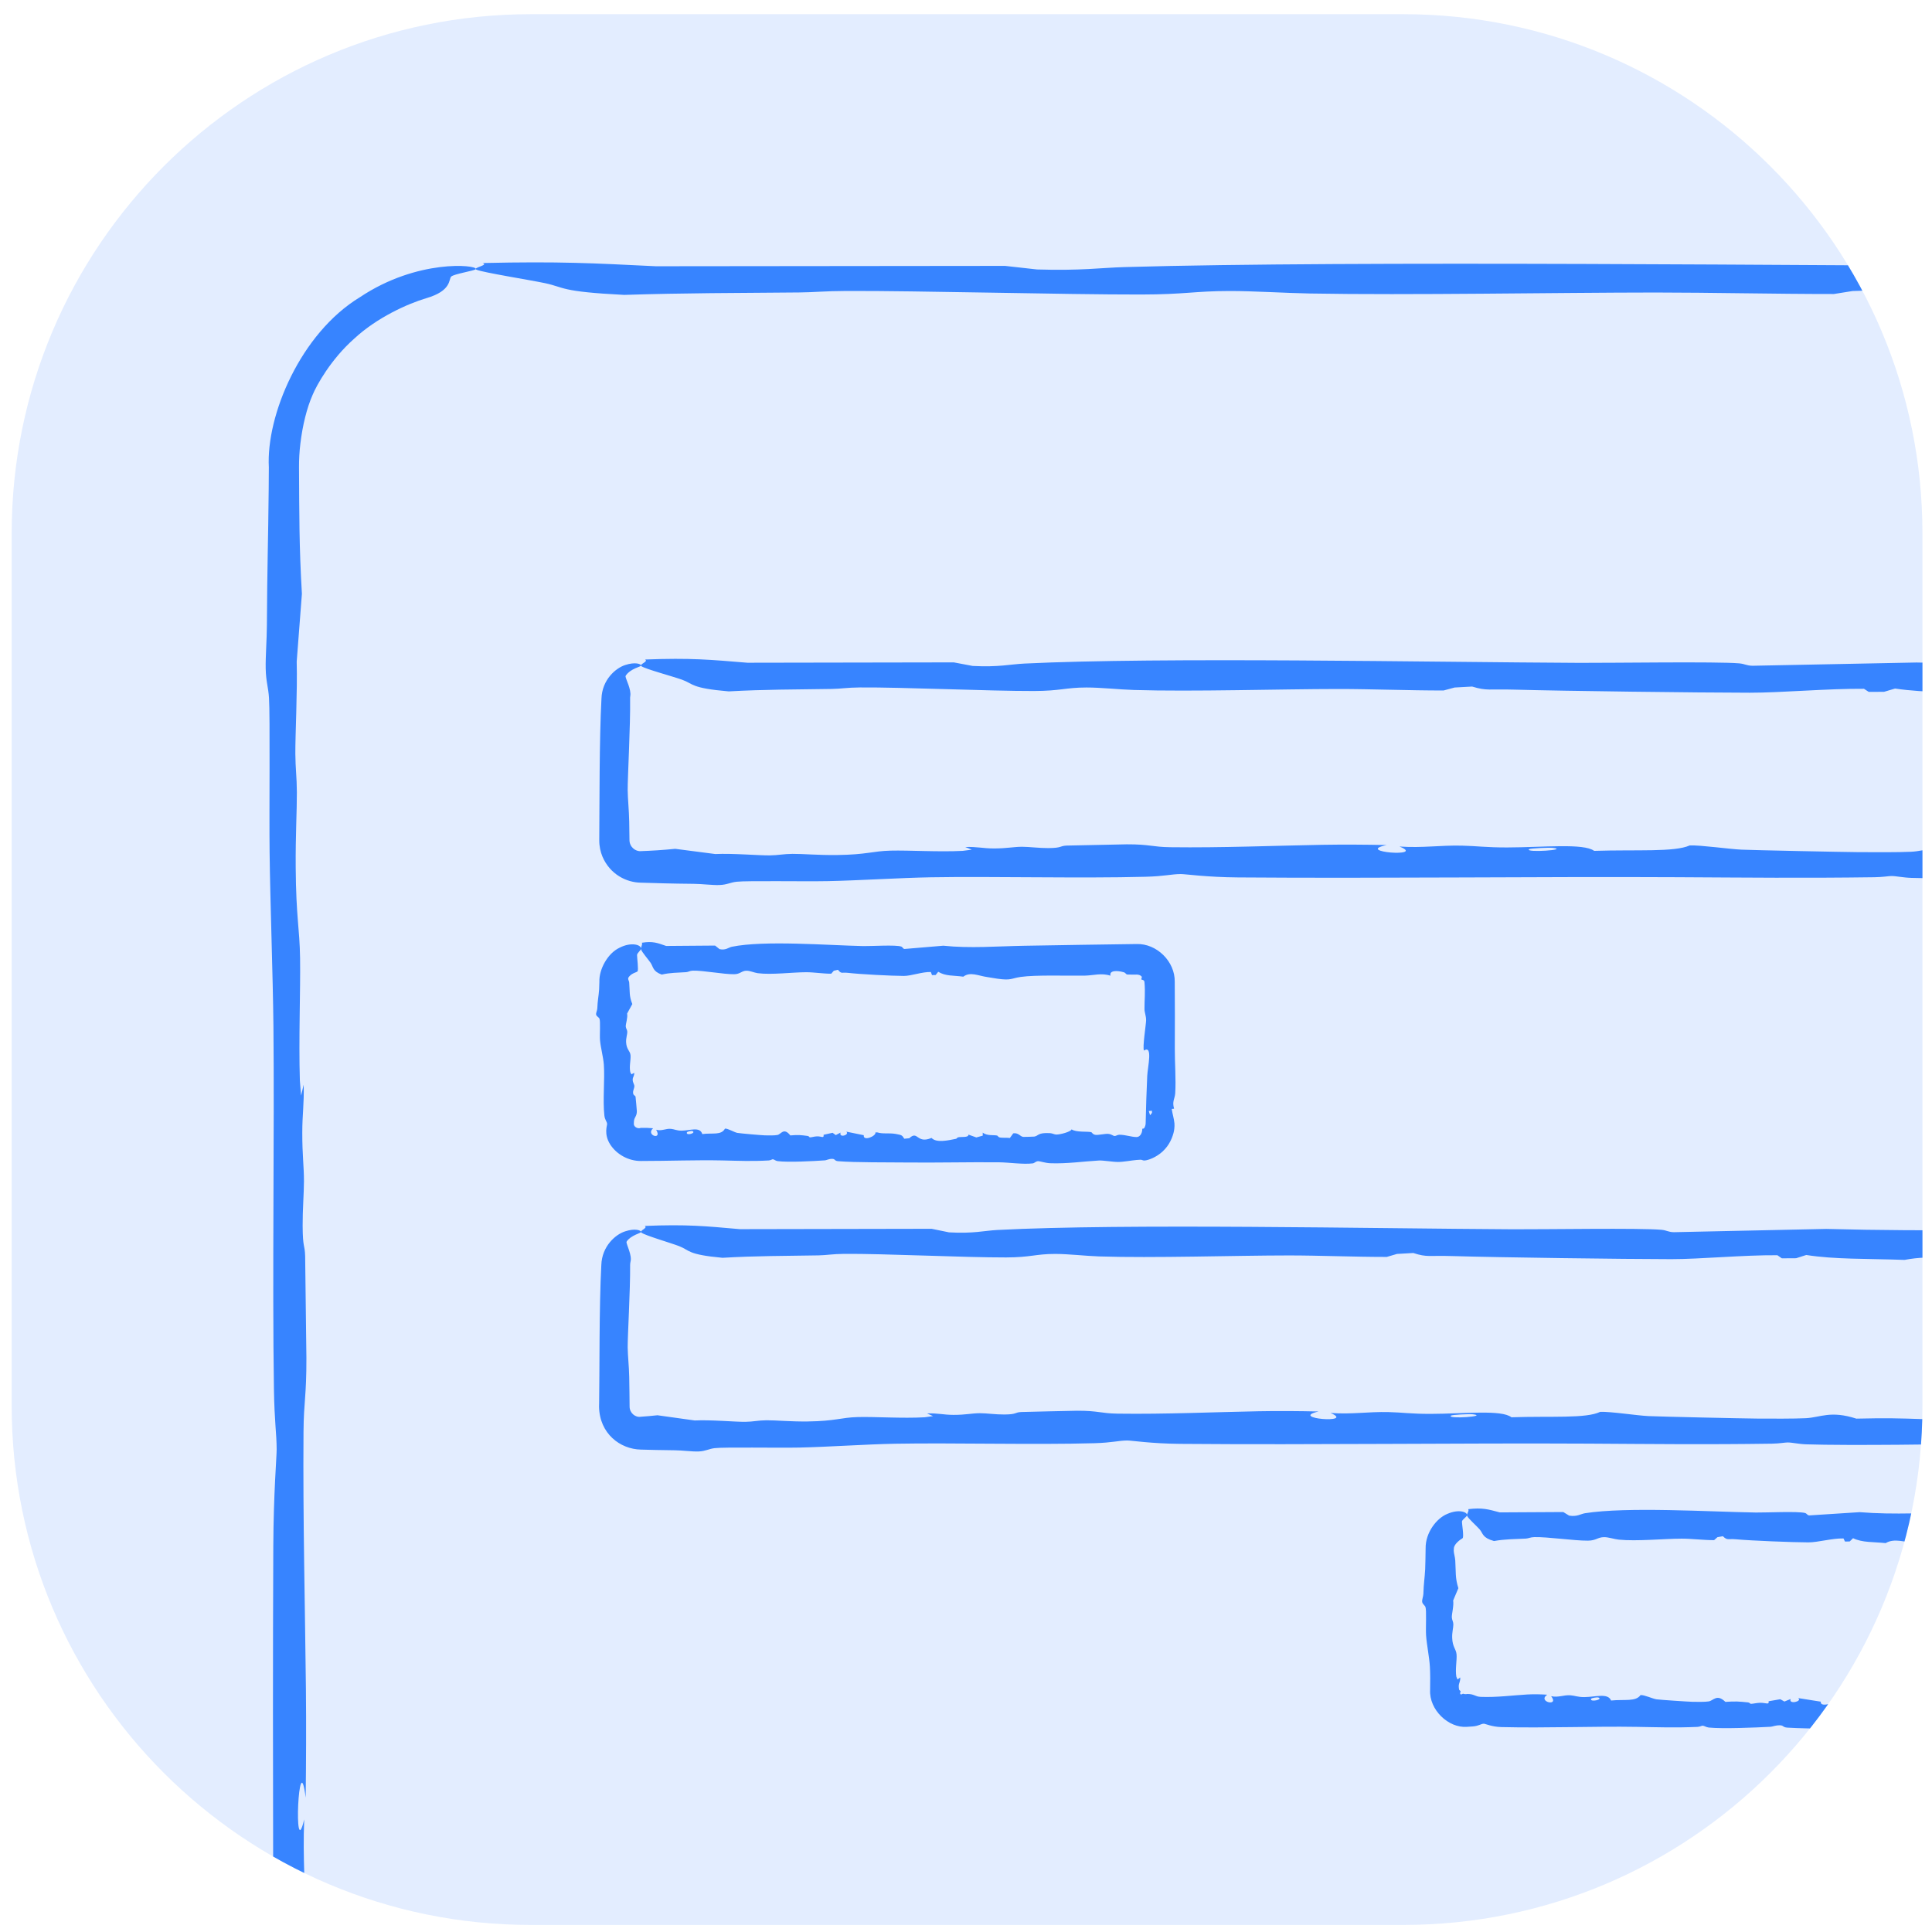
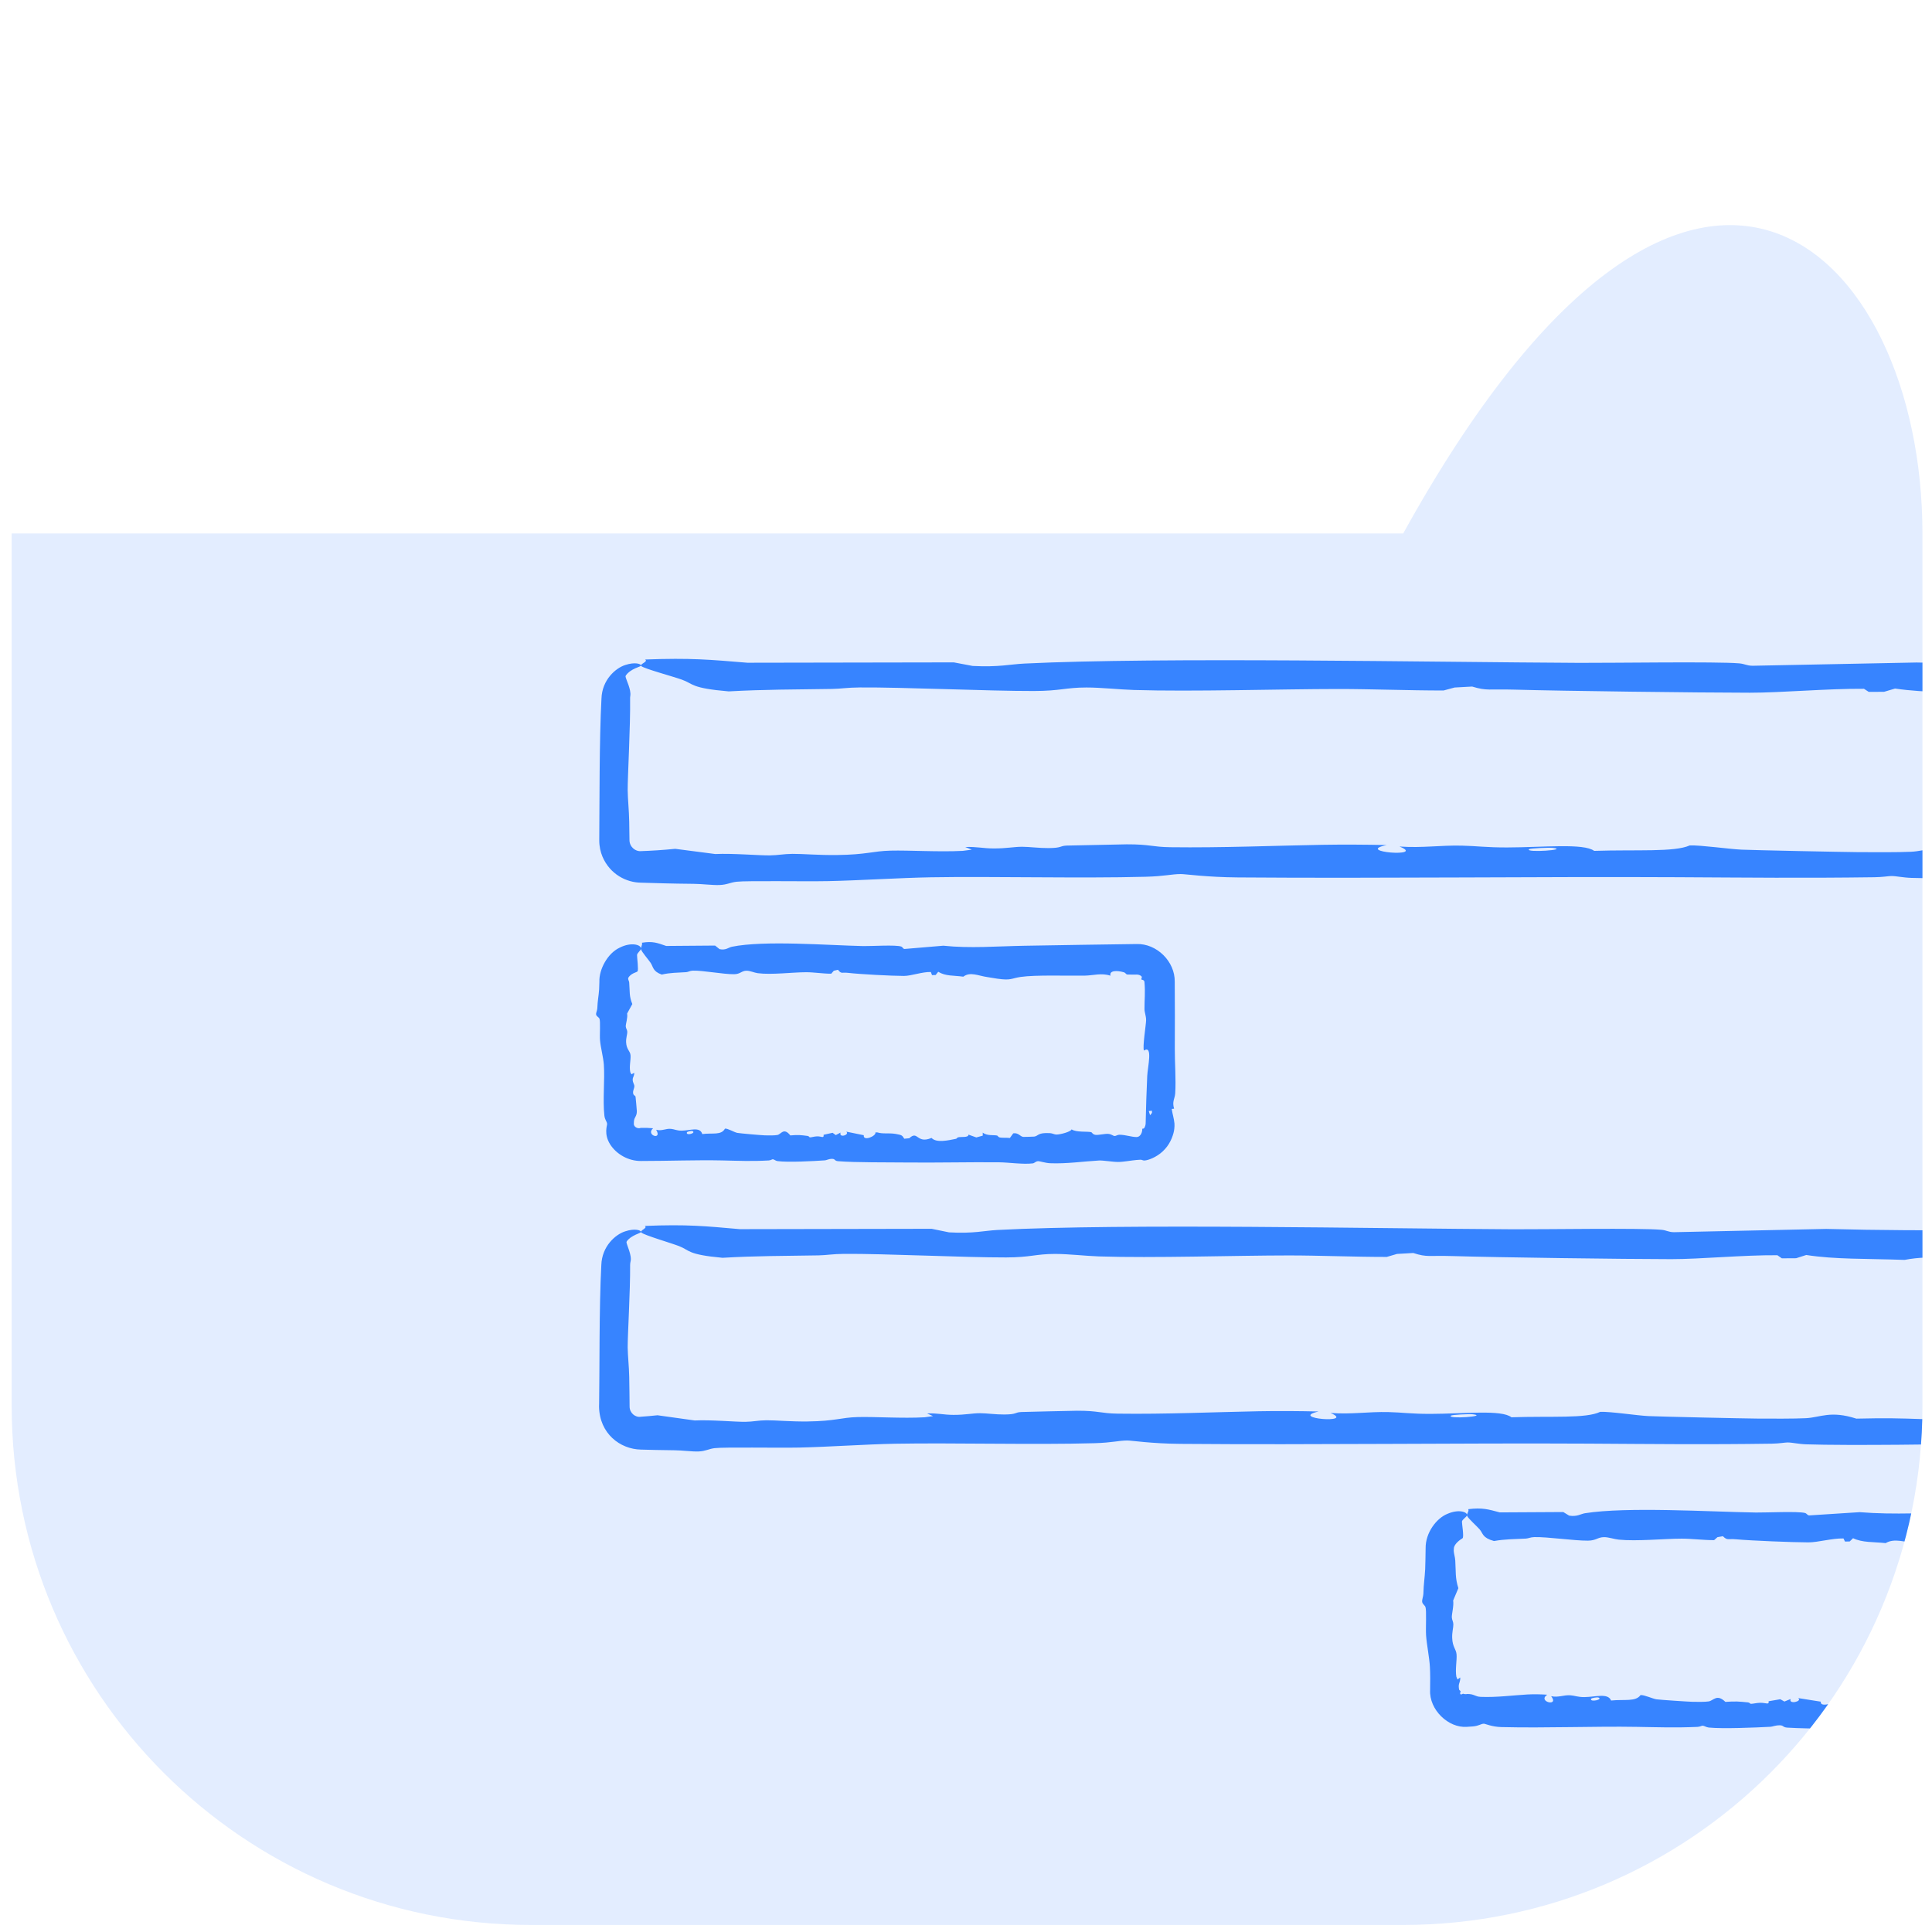
<svg xmlns="http://www.w3.org/2000/svg" width="91" height="91" viewBox="0 0 91 91" fill="none">
  <g clip-path="url(#clip0_1094_11466)">
-     <path d="M0.55 25.125C0.55 11.617 11.5 0.668 25.007 0.668H66.094C79.601 0.668 90.55 11.617 90.55 25.125V66.211C90.55 79.718 79.601 90.668 66.094 90.668H25.007C11.5 90.668 0.55 79.718 0.55 66.211V25.125Z" fill="#D0E1FF" fill-opacity="0.6" />
+     <path d="M0.55 25.125H66.094C79.601 0.668 90.55 11.617 90.55 25.125V66.211C90.55 79.718 79.601 90.668 66.094 90.668H25.007C11.5 90.668 0.55 79.718 0.55 66.211V25.125Z" fill="#D0E1FF" fill-opacity="0.6" />
    <path d="M33.886 41.686C33.55 41.698 33.074 41.633 32.677 41.63C31.576 41.62 30.933 41.597 30.188 41.575C29.514 41.568 28.735 41.19 28.376 40.346C28.285 40.127 28.224 39.862 28.226 39.576C28.241 37.91 28.225 34.842 28.33 32.906C28.358 32.015 29.002 31.465 29.45 31.323C29.918 31.168 30.194 31.276 30.188 31.341C30.188 31.341 30.188 31.341 30.188 31.341C30.188 31.345 30.187 31.35 30.186 31.354C30.169 31.397 29.968 31.442 29.792 31.544C29.613 31.642 29.473 31.79 29.463 31.857C29.471 31.991 29.744 32.473 29.686 32.79C29.68 32.825 29.678 32.864 29.679 32.906C29.698 34.176 29.559 36.642 29.565 37.22C29.57 37.643 29.627 38.164 29.637 38.706C29.643 39.02 29.647 39.307 29.649 39.576C29.655 39.895 29.932 40.113 30.188 40.089C30.686 40.072 31.195 40.041 31.803 39.981C32.432 40.063 33.061 40.145 33.69 40.226C34.511 40.188 35.755 40.296 36.253 40.29C36.662 40.285 36.902 40.221 37.328 40.218C37.807 40.214 38.541 40.283 39.411 40.273C40.837 40.256 41.09 40.088 41.946 40.066C42.833 40.044 44.213 40.136 45.345 40.077C45.487 40.058 45.629 40.04 45.771 40.021C45.669 39.979 45.567 39.937 45.465 39.895C46.036 39.876 46.281 39.962 46.805 39.963C47.421 39.965 47.736 39.884 48.151 39.884C48.49 39.885 48.951 39.95 49.392 39.946C50.034 39.94 49.894 39.846 50.239 39.828C50.377 39.822 52.927 39.77 53.071 39.769C54.165 39.765 54.26 39.894 55.133 39.905C57.552 39.936 60.036 39.832 62.275 39.792C63.274 39.775 64.317 39.782 65.313 39.803C63.744 40.133 67.217 40.39 65.918 39.873C67.027 39.947 67.813 39.807 68.864 39.831C69.544 39.846 70.014 39.918 70.985 39.916C72.708 39.912 74.592 39.709 75.087 40.077C77.109 40.012 78.861 40.145 79.589 39.821C80.111 39.801 81.447 39.994 82.032 40.02C82.585 40.045 86.828 40.132 87.522 40.137C88.217 40.142 89.432 40.148 90.017 40.119C90.751 40.084 91.264 39.747 92.572 40.141C94.093 40.109 94.635 40.12 96.049 40.166C96.305 40.174 96.334 40.233 96.483 40.233C96.792 40.233 97.316 40.189 97.866 40.184C98.77 40.175 99.287 40.298 99.186 40.111C99.782 40.079 100.378 40.048 100.975 40.016C101.184 40.052 101.393 40.089 101.602 40.125C101.921 40.085 102.24 40.046 102.559 40.006C102.184 40.278 104.428 40.118 103.7 39.962C104.856 40.018 106.012 40.074 107.168 40.131C107.006 40.44 109.706 40.166 109.478 39.998C109.611 39.998 109.743 39.999 109.875 39.999C111.033 40.081 112.097 40.014 113.508 40.069C114.919 40.124 114.787 40.154 115.216 40.296C115.548 40.288 115.88 40.28 116.213 40.272C117.955 39.882 117.647 40.557 120.632 40.258C121.585 40.503 123.935 40.374 125.494 40.3C125.675 40.291 125.678 40.244 125.92 40.229C126.51 40.194 128.017 40.255 127.965 40.102C128.487 40.146 129.008 40.191 129.53 40.235C129.956 40.207 130.382 40.179 130.809 40.151C130.807 40.103 130.804 40.056 130.802 40.008C131.661 40.171 133.01 40.108 133.675 40.147C133.807 40.155 133.836 40.221 134.248 40.239C134.729 40.26 135.625 40.241 136.198 40.261C136.421 40.188 136.644 40.115 136.867 40.042C137.892 40.002 138.252 40.195 138.854 40.21C138.963 40.213 140.94 40.199 141.046 40.195C141.919 40.162 141.672 39.998 144.194 40.033C144.643 40.039 145.007 40.096 145.413 40.099C146.13 40.103 148.291 39.974 148.461 39.855C149.331 40.004 151.659 39.943 152.344 39.986C152.551 39.999 152.598 40.094 153.234 40.114C153.749 40.131 155.077 40.055 155.731 40.068C156.425 40.081 156.673 40.161 156.984 40.167C157.278 40.172 157.549 40.108 157.949 40.108C159.199 40.11 160.331 40.214 161.319 40.216C161.334 40.216 161.349 40.216 161.364 40.216C161.73 40.223 161.985 39.855 161.922 39.576C161.86 38.845 161.779 38.153 161.732 37.481C161.744 37.185 161.785 36.893 161.785 36.582C161.787 35.394 161.792 34.159 161.799 32.906C161.809 32.677 161.602 32.459 161.364 32.461C159.118 32.446 156.855 32.425 154.737 32.403C152.945 32.384 148.489 32.125 149.679 32.557C149.056 32.633 144.528 32.459 143.667 32.456C142.806 32.454 142.123 32.531 141.447 32.532C139.404 32.536 137.966 32.48 135.48 32.547C134.838 32.565 134.15 32.657 133.77 32.656C133.312 32.654 132.819 32.565 132.226 32.56C130.812 32.547 128.176 32.576 126.819 32.561C126.571 32.558 126.484 32.48 126.13 32.456C124.75 32.36 123.204 32.368 123.477 32.617C121.709 32.476 120.073 32.605 118.434 32.613C114.969 32.629 108.656 32.571 105.638 32.676C103.734 32.742 103.783 32.853 100.98 32.757C100.358 32.736 99.739 32.707 98.984 32.681C97.216 32.621 95.593 32.415 94.245 32.663C92.281 32.599 90.716 32.645 89.259 32.432C89.087 32.483 88.915 32.534 88.743 32.585C88.503 32.586 88.262 32.588 88.021 32.589C87.946 32.54 87.871 32.492 87.796 32.443C86.07 32.43 83.882 32.63 82.421 32.628C79.973 32.626 73.666 32.548 71.345 32.483C70.112 32.448 70.046 32.552 69.34 32.338C69.064 32.353 68.789 32.368 68.513 32.383C68.34 32.43 68.168 32.477 67.995 32.523C66.414 32.525 64.538 32.452 63.032 32.453C60.287 32.455 56.164 32.584 53.408 32.499C52.717 32.478 51.852 32.381 51.175 32.382C50.19 32.383 49.951 32.544 48.701 32.547C46.546 32.552 42.533 32.365 40.497 32.38C39.892 32.384 39.61 32.444 39.192 32.45C37.441 32.477 36.003 32.472 34.323 32.565C32.52 32.411 32.676 32.212 32.117 32.012C31.694 31.861 30.395 31.511 30.211 31.379C30.081 31.286 30.565 31.166 30.383 31.064C32.544 30.982 33.451 31.072 35.206 31.216C38.445 31.21 41.685 31.204 44.925 31.199C45.219 31.255 45.514 31.31 45.809 31.366C45.809 31.366 45.809 31.366 45.809 31.367C47.053 31.431 47.58 31.287 48.251 31.255C54.675 30.942 67.318 31.187 74.39 31.222C75.914 31.229 80.871 31.154 81.916 31.245C82.187 31.268 82.263 31.355 82.551 31.358C85.124 31.307 87.697 31.256 90.27 31.205C95.562 31.338 101.032 31.228 106.364 31.207C120.79 31.151 135.072 31.084 149.261 31.104C152.004 31.108 155.484 31.044 158.168 31.085C159.289 31.103 159.756 31.241 161.228 31.138C161.243 31.175 161.259 31.212 161.274 31.25C161.304 31.249 161.334 31.247 161.364 31.246C162.35 31.226 163.089 32.021 163.11 32.906C163.135 33.415 163.155 33.949 163.159 34.615C163.165 35.666 163.17 38.217 163.162 39.576C163.162 39.913 163.064 40.2 162.956 40.403C162.732 40.794 162.583 40.854 162.479 40.928C162.364 40.989 162.27 41.075 161.892 41.21C161.74 41.259 161.561 41.295 161.364 41.297C160.393 41.315 158.787 41.39 157.704 41.39C156.595 41.39 154.726 41.31 153.873 41.322C150.802 41.363 147.458 41.482 144.185 41.45C143.282 41.441 142.119 41.351 141.836 41.353C141.283 41.358 141.118 41.446 140.747 41.458C138.86 41.514 135.919 41.41 134.07 41.406C128.044 41.393 121.66 41.431 115.659 41.415C111.869 41.405 105.569 41.42 102.069 41.354C101.314 41.34 101.516 41.244 100.882 41.244C100.179 41.244 99.799 41.309 99.47 41.314C97.197 41.351 92.18 41.416 90.034 41.35C89.625 41.337 89.329 41.262 89.084 41.262C88.96 41.262 88.68 41.314 88.291 41.319C84.858 41.365 82.354 41.335 78.99 41.318C72.546 41.284 65.08 41.38 58.311 41.328C56.836 41.317 55.824 41.168 55.617 41.169C55.162 41.172 54.87 41.273 53.949 41.297C50.884 41.379 46.757 41.272 43.842 41.322C42.401 41.347 40.422 41.474 39.005 41.502C37.873 41.525 35.2 41.475 34.698 41.531C34.393 41.564 34.252 41.673 33.886 41.686ZM72.019 40C71.818 40.173 73.937 40.029 73.142 39.936C72.963 39.915 72.072 39.955 72.019 40ZM161.54 32.203C161.54 32.254 161.538 32.305 161.533 32.355C161.676 32.376 161.82 32.459 161.917 32.588C161.898 32.495 161.856 32.401 161.79 32.317C161.714 32.263 161.629 32.224 161.54 32.203Z" fill="#3784FF" />
    <path d="M28.078 47.786C28.066 47.706 28.131 47.593 28.134 47.499C28.149 47.104 28.194 46.958 28.22 46.601C28.226 46.509 28.229 46.386 28.232 46.246C28.21 45.652 28.626 44.898 29.182 44.639C29.735 44.355 30.206 44.502 30.188 44.681C30.188 44.681 30.188 44.681 30.188 44.681C30.188 44.685 30.188 44.69 30.188 44.694C30.176 44.778 30.011 44.882 30.006 44.984C30.002 45.083 30.086 45.7 30.026 45.756C29.975 45.796 29.87 45.817 29.772 45.879C29.673 45.938 29.596 46.033 29.589 46.074C29.579 46.124 29.615 46.189 29.632 46.246C29.634 46.26 29.636 46.274 29.637 46.289C29.67 46.702 29.628 46.919 29.783 47.292C29.701 47.441 29.62 47.59 29.538 47.739C29.576 47.934 29.468 48.229 29.474 48.347C29.479 48.444 29.544 48.501 29.547 48.602C29.55 48.715 29.481 48.889 29.491 49.095C29.508 49.433 29.677 49.493 29.698 49.696C29.72 49.907 29.628 50.234 29.688 50.502C29.706 50.536 29.725 50.569 29.743 50.603C29.785 50.579 29.827 50.555 29.869 50.531C29.888 50.666 29.803 50.724 29.801 50.848C29.799 50.994 29.881 51.069 29.88 51.167C29.88 51.248 29.814 51.357 29.819 51.462C29.824 51.614 29.918 51.581 29.936 51.662C29.943 51.695 29.995 52.3 29.996 52.334C29.999 52.593 29.87 52.616 29.859 52.822C29.858 52.854 29.856 52.885 29.855 52.916C29.837 53.101 30.073 53.172 30.159 53.13C30.169 53.128 30.178 53.126 30.188 53.124C30.379 53.118 30.574 53.126 30.762 53.143C30.39 53.473 31.214 53.73 30.906 53.213C31.169 53.287 31.355 53.147 31.604 53.171C31.765 53.186 31.877 53.258 32.107 53.256C32.515 53.252 32.962 53.049 33.079 53.416C33.559 53.352 33.974 53.485 34.147 53.16C34.27 53.141 34.587 53.334 34.726 53.36C34.857 53.385 35.863 53.472 36.027 53.477C36.192 53.482 36.48 53.487 36.619 53.459C36.793 53.424 36.914 53.087 37.225 53.48C37.585 53.449 37.714 53.46 38.049 53.506C38.109 53.514 38.116 53.572 38.152 53.572C38.225 53.572 38.349 53.529 38.48 53.524C38.694 53.515 38.816 53.638 38.792 53.45C38.934 53.419 39.075 53.388 39.217 53.356C39.266 53.392 39.316 53.428 39.365 53.465C39.441 53.425 39.517 53.386 39.592 53.346C39.503 53.618 40.035 53.458 39.862 53.302C40.137 53.358 40.411 53.414 40.685 53.47C40.646 53.779 41.286 53.506 41.233 53.338C41.264 53.338 41.295 53.339 41.327 53.339C41.601 53.421 41.853 53.354 42.188 53.409C42.522 53.464 42.491 53.494 42.593 53.636C42.672 53.628 42.75 53.62 42.829 53.612C43.242 53.222 43.169 53.897 43.877 53.598C44.103 53.843 44.66 53.714 45.029 53.64C45.072 53.631 45.073 53.584 45.13 53.569C45.27 53.534 45.627 53.595 45.615 53.442C45.739 53.486 45.862 53.53 45.986 53.575C46.087 53.547 46.188 53.519 46.289 53.491C46.289 53.443 46.288 53.395 46.288 53.347C46.491 53.511 46.811 53.448 46.969 53.487C47 53.495 47.007 53.561 47.105 53.579C47.219 53.6 47.431 53.581 47.567 53.601C47.62 53.528 47.673 53.455 47.725 53.382C47.969 53.342 48.054 53.535 48.197 53.55C48.222 53.553 48.691 53.539 48.716 53.535C48.923 53.502 48.865 53.338 49.463 53.373C49.569 53.379 49.655 53.436 49.752 53.439C49.922 53.443 50.434 53.314 50.474 53.194C50.68 53.344 51.232 53.283 51.395 53.326C51.444 53.339 51.455 53.434 51.606 53.454C51.728 53.471 52.043 53.395 52.198 53.407C52.362 53.421 52.421 53.501 52.495 53.507C52.564 53.512 52.629 53.448 52.724 53.448C53.02 53.45 53.288 53.554 53.523 53.556C53.526 53.556 53.53 53.556 53.533 53.556C53.746 53.552 53.812 53.285 53.802 53.167C53.826 53.158 53.875 53.163 53.891 53.139C53.932 53.074 53.958 53 53.962 52.916C53.976 52.175 54.005 51.394 54.036 50.682C54.055 50.257 54.314 49.201 53.882 49.483C53.806 49.335 53.98 48.262 53.983 48.057C53.986 47.853 53.908 47.691 53.907 47.531C53.904 47.083 53.951 46.758 53.905 46.246C53.901 46.231 53.896 46.217 53.89 46.203C53.866 46.152 53.763 46.146 53.756 46.131C53.748 46.111 53.803 46.032 53.772 45.995C53.728 45.939 53.627 45.898 53.533 45.904C53.367 45.906 53.212 45.906 53.097 45.901C53.038 45.898 53.017 45.82 52.933 45.795C52.606 45.7 52.24 45.708 52.305 45.957C51.885 45.816 51.497 45.945 51.109 45.953C50.287 45.969 48.791 45.911 48.075 46.015C47.624 46.081 47.636 46.193 46.971 46.097C46.824 46.075 46.677 46.047 46.498 46.021C46.079 45.961 45.694 45.755 45.374 46.003C44.909 45.939 44.538 45.985 44.192 45.772C44.152 45.823 44.111 45.874 44.07 45.925C44.013 45.926 43.956 45.928 43.899 45.929C43.881 45.88 43.863 45.831 43.845 45.783C43.436 45.77 42.917 45.97 42.571 45.968C41.991 45.966 40.496 45.888 39.945 45.823C39.653 45.788 39.637 45.892 39.47 45.678C39.405 45.693 39.339 45.708 39.274 45.723C39.233 45.769 39.192 45.816 39.151 45.863C38.776 45.865 38.332 45.792 37.975 45.793C37.324 45.794 36.346 45.923 35.693 45.839C35.529 45.817 35.324 45.721 35.164 45.722C34.93 45.723 34.873 45.884 34.577 45.887C34.066 45.892 33.115 45.705 32.632 45.719C32.489 45.724 32.422 45.783 32.323 45.79C31.908 45.817 31.567 45.812 31.169 45.904C30.741 45.751 30.778 45.552 30.646 45.352C30.545 45.201 30.237 44.851 30.194 44.718C30.163 44.625 30.277 44.506 30.235 44.404C30.747 44.322 30.962 44.412 31.378 44.556C32.146 44.55 32.914 44.544 33.682 44.538C33.752 44.594 33.822 44.65 33.892 44.706C33.892 44.706 33.892 44.706 33.892 44.706C34.186 44.771 34.311 44.627 34.471 44.594C35.993 44.282 38.991 44.526 40.667 44.562C41.029 44.569 42.204 44.494 42.452 44.585C42.516 44.608 42.534 44.694 42.602 44.698C43.212 44.647 43.822 44.596 44.432 44.544C45.687 44.678 46.983 44.568 48.248 44.547C50.018 44.518 51.779 44.486 53.533 44.465C54.484 44.435 55.35 45.288 55.332 46.246C55.339 47.294 55.342 48.34 55.335 49.384C55.331 50.034 55.396 50.859 55.354 51.495C55.337 51.761 55.198 51.872 55.301 52.221C55.264 52.224 55.227 52.228 55.19 52.231C55.227 52.486 55.293 52.664 55.318 52.916C55.323 52.994 55.322 53.077 55.311 53.166C55.289 53.396 55.155 53.821 54.867 54.128C54.589 54.444 54.192 54.61 53.992 54.65C53.783 54.69 53.848 54.608 53.66 54.628C53.622 54.631 53.58 54.634 53.533 54.637C53.303 54.655 52.922 54.73 52.666 54.73C52.403 54.73 51.959 54.65 51.757 54.662C51.029 54.703 50.236 54.822 49.461 54.79C49.246 54.781 48.971 54.691 48.904 54.693C48.772 54.698 48.733 54.786 48.645 54.797C48.198 54.854 47.501 54.75 47.062 54.746C45.634 54.732 44.12 54.771 42.698 54.755C41.799 54.745 40.306 54.76 39.476 54.694C39.297 54.68 39.345 54.584 39.194 54.584C39.028 54.584 38.938 54.648 38.86 54.654C38.321 54.691 37.132 54.756 36.623 54.69C36.526 54.677 36.456 54.602 36.398 54.602C36.368 54.602 36.302 54.653 36.21 54.659C35.396 54.705 34.802 54.675 34.005 54.658C32.815 54.632 31.479 54.684 30.188 54.684C29.603 54.689 29.035 54.369 28.736 53.897C28.432 53.411 28.603 53.002 28.595 52.947C28.595 52.936 28.594 52.926 28.593 52.916C28.579 52.819 28.49 52.746 28.467 52.542C28.386 51.815 28.492 50.837 28.442 50.146C28.418 49.804 28.29 49.335 28.262 48.999C28.24 48.731 28.29 48.097 28.234 47.978C28.2 47.906 28.092 47.872 28.078 47.786ZM32.352 53.34C32.304 53.513 32.807 53.369 32.618 53.276C32.576 53.255 32.364 53.295 32.352 53.34ZM54.258 52.317C54.208 52.322 54.159 52.327 54.109 52.331C54.13 52.397 54.15 52.463 54.171 52.529C54.201 52.492 54.23 52.455 54.26 52.418C54.259 52.384 54.258 52.351 54.258 52.317Z" fill="#3784FF" />
    <path d="M66.986 75.447C66.974 75.343 67.039 75.197 67.043 75.075C67.058 74.562 67.103 74.372 67.128 73.908C67.14 73.685 67.14 73.319 67.149 72.926C67.138 72.198 67.66 71.506 68.186 71.3C68.717 71.073 69.109 71.218 69.097 71.361C69.097 71.361 69.097 71.361 69.097 71.361C69.097 71.365 69.096 71.37 69.096 71.374C69.081 71.456 68.866 71.568 68.86 71.673C68.856 71.774 68.964 72.384 68.889 72.453C68.775 72.517 68.49 72.725 68.48 72.926C68.475 72.977 68.472 73.018 68.473 73.046C68.478 73.176 68.535 73.336 68.545 73.503C68.578 74.04 68.536 74.322 68.691 74.806C68.61 74.999 68.528 75.193 68.446 75.386C68.484 75.639 68.377 76.022 68.383 76.176C68.388 76.302 68.452 76.375 68.455 76.507C68.459 76.654 68.389 76.88 68.4 77.148C68.416 77.587 68.585 77.665 68.606 77.928C68.628 78.201 68.537 78.626 68.596 78.975C68.615 79.018 68.633 79.062 68.651 79.106C68.693 79.074 68.735 79.043 68.777 79.012C68.797 79.187 68.711 79.263 68.709 79.424C68.709 79.491 68.718 79.547 68.731 79.596C68.755 79.627 68.791 79.642 68.796 79.663C68.8 79.689 68.754 79.754 68.783 79.792C68.826 79.845 68.891 79.77 68.92 79.776C68.933 79.793 69.08 79.807 69.097 79.789C69.102 79.789 69.105 79.789 69.107 79.789C69.444 79.785 69.473 79.914 69.742 79.925C70.487 79.956 71.252 79.852 71.941 79.812C72.248 79.795 72.569 79.802 72.876 79.823C72.393 80.153 73.462 80.41 73.062 79.893C73.404 79.967 73.646 79.828 73.969 79.851C74.179 79.866 74.323 79.938 74.622 79.936C75.153 79.932 75.733 79.729 75.885 80.097C76.508 80.032 77.047 80.165 77.271 79.841C77.432 79.821 77.843 80.014 78.023 80.04C78.193 80.065 79.5 80.152 79.713 80.157C79.927 80.162 80.301 80.168 80.481 80.139C80.707 80.104 80.865 79.767 81.268 80.161C81.736 80.129 81.903 80.14 82.338 80.186C82.417 80.194 82.426 80.253 82.472 80.253C82.567 80.253 82.728 80.209 82.898 80.204C83.176 80.196 83.335 80.319 83.304 80.131C83.488 80.099 83.671 80.068 83.855 80.036C83.919 80.073 83.984 80.109 84.048 80.145C84.146 80.106 84.244 80.066 84.343 80.026C84.227 80.298 84.918 80.138 84.694 79.982C85.05 80.038 85.406 80.094 85.761 80.151C85.712 80.46 86.543 80.186 86.473 80.018C86.513 80.019 86.554 80.019 86.595 80.019C86.951 80.101 87.279 80.034 87.713 80.089C88.148 80.144 88.107 80.174 88.239 80.316C88.341 80.308 88.444 80.3 88.546 80.292C89.082 79.902 88.988 80.577 89.906 80.278C90.2 80.523 90.924 80.394 91.403 80.32C91.459 80.311 91.46 80.264 91.534 80.249C91.716 80.214 92.18 80.275 92.164 80.122C92.325 80.166 92.485 80.21 92.646 80.255C92.777 80.227 92.908 80.199 93.04 80.171C93.039 80.123 93.038 80.076 93.038 80.028C93.302 80.191 93.717 80.128 93.922 80.167C93.963 80.175 93.972 80.241 94.098 80.259C94.246 80.28 94.522 80.261 94.699 80.281C94.767 80.208 94.836 80.135 94.905 80.062C95.22 80.022 95.331 80.215 95.516 80.23C95.55 80.233 96.159 80.219 96.191 80.215C96.46 80.182 96.384 80.018 97.16 80.053C97.299 80.06 97.41 80.116 97.535 80.119C97.756 80.123 98.422 79.994 98.474 79.875C98.742 80.024 99.458 79.963 99.669 80.006C99.733 80.019 99.748 80.114 99.943 80.135C100.102 80.151 100.511 80.075 100.712 80.088C100.926 80.102 101.002 80.181 101.098 80.187C101.188 80.192 101.272 80.128 101.395 80.128C101.78 80.13 102.128 80.234 102.432 80.236C102.437 80.236 102.442 80.236 102.446 80.236C102.723 80.231 102.8 79.907 102.768 79.774C102.793 79.755 102.844 79.74 102.854 79.704C102.863 79.67 102.869 79.634 102.869 79.596C102.879 78.486 102.912 77.267 102.949 76.174C102.968 75.622 103.227 74.25 102.795 74.616C102.729 74.45 102.852 73.381 102.887 72.926C102.892 72.897 102.893 72.875 102.892 72.861C102.876 72.749 102.763 72.715 102.718 72.669C102.639 72.59 102.555 72.541 102.446 72.535C102.172 72.531 101.879 72.535 101.512 72.567C101.314 72.585 101.102 72.677 100.985 72.676C100.844 72.674 100.692 72.585 100.51 72.58C100.074 72.567 99.263 72.596 98.845 72.581C98.769 72.578 98.742 72.5 98.633 72.475C98.208 72.38 97.732 72.388 97.816 72.638C97.272 72.496 96.768 72.625 96.264 72.633C95.197 72.649 93.254 72.591 92.324 72.696C91.738 72.762 91.753 72.873 90.891 72.777C90.699 72.755 90.508 72.727 90.276 72.701C89.731 72.641 89.232 72.435 88.817 72.683C88.212 72.619 87.731 72.665 87.282 72.452C87.229 72.503 87.176 72.554 87.123 72.605C87.049 72.606 86.975 72.608 86.901 72.609C86.878 72.56 86.855 72.512 86.831 72.463C86.3 72.45 85.626 72.65 85.177 72.648C84.423 72.646 82.482 72.568 81.767 72.503C81.387 72.468 81.367 72.572 81.15 72.358C81.065 72.373 80.98 72.388 80.895 72.403C80.842 72.45 80.789 72.496 80.736 72.543C80.249 72.545 79.671 72.472 79.208 72.473C78.362 72.475 77.094 72.604 76.245 72.519C76.032 72.498 75.766 72.401 75.558 72.402C75.254 72.403 75.181 72.564 74.796 72.567C74.132 72.572 72.897 72.385 72.27 72.4C72.084 72.404 71.997 72.463 71.868 72.47C71.329 72.497 70.887 72.492 70.37 72.585C69.814 72.431 69.862 72.233 69.69 72.032C69.56 71.881 69.16 71.531 69.103 71.399C69.064 71.306 69.212 71.186 69.156 71.084C69.822 71.002 70.101 71.092 70.641 71.236C71.638 71.23 72.636 71.224 73.633 71.219C73.724 71.275 73.815 71.33 73.905 71.386C73.905 71.386 73.905 71.386 73.905 71.387C74.288 71.451 74.451 71.307 74.657 71.275C76.635 70.962 80.527 71.207 82.704 71.242C83.174 71.249 84.7 71.174 85.022 71.265C85.105 71.288 85.128 71.375 85.217 71.378C86.009 71.327 86.801 71.276 87.593 71.225C89.222 71.359 90.906 71.248 92.548 71.227C95.87 71.186 99.167 71.137 102.446 71.124C103.408 71.099 104.275 71.964 104.252 72.926C104.252 73.447 104.251 73.968 104.248 74.488C104.244 75.332 104.309 76.403 104.267 77.23C104.25 77.575 104.111 77.719 104.215 78.172C104.177 78.176 104.14 78.181 104.103 78.186C104.148 78.581 104.233 78.834 104.241 79.278C104.243 79.359 104.244 79.469 104.245 79.596C104.255 79.961 104.11 80.419 103.843 80.734C103.583 81.057 103.236 81.229 103.038 81.289C102.771 81.362 102.854 81.271 102.611 81.305C102.562 81.31 102.507 81.314 102.446 81.317C102.147 81.335 101.653 81.41 101.32 81.41C100.978 81.41 100.403 81.33 100.14 81.342C99.195 81.383 98.165 81.502 97.158 81.47C96.879 81.461 96.522 81.371 96.434 81.373C96.264 81.379 96.213 81.466 96.099 81.478C95.518 81.534 94.613 81.43 94.043 81.426C92.188 81.413 90.223 81.451 88.376 81.435C87.209 81.425 85.269 81.44 84.192 81.374C83.96 81.36 84.021 81.264 83.826 81.264C83.61 81.264 83.493 81.329 83.392 81.334C82.692 81.371 81.147 81.436 80.487 81.37C80.361 81.357 80.269 81.282 80.194 81.282C80.156 81.282 80.07 81.334 79.95 81.339C78.893 81.385 78.122 81.355 77.087 81.338C75.103 81.304 72.804 81.4 70.72 81.348C70.266 81.337 69.955 81.188 69.891 81.189C69.751 81.192 69.661 81.293 69.377 81.317C69.287 81.325 69.193 81.331 69.097 81.336C68.224 81.404 67.311 80.534 67.36 79.596C67.366 79.208 67.369 78.836 67.35 78.512C67.326 78.068 67.199 77.459 67.17 77.023C67.148 76.674 67.198 75.851 67.142 75.697C67.108 75.603 67 75.559 66.986 75.447ZM74.941 80.02C74.879 80.193 75.531 80.049 75.286 79.956C75.231 79.935 74.957 79.975 74.941 80.02ZM103.171 78.297C103.121 78.303 103.072 78.309 103.022 78.315C103.043 78.401 103.064 78.487 103.084 78.572C103.114 78.524 103.144 78.476 103.173 78.428C103.172 78.384 103.172 78.341 103.171 78.297Z" fill="#3784FF" />
    <path d="M32.905 68.366C32.592 68.378 32.15 68.313 31.781 68.31C31.119 68.303 30.635 68.291 30.188 68.278C29.209 68.258 28.238 67.527 28.216 66.256C28.218 66.197 28.219 66.137 28.22 66.075C28.245 64.708 28.216 61.569 28.323 59.586C28.351 58.697 28.992 58.142 29.444 57.999C29.915 57.842 30.194 57.953 30.188 58.02C30.188 58.02 30.188 58.02 30.188 58.02C30.188 58.025 30.188 58.029 30.186 58.034C30.17 58.076 29.984 58.122 29.82 58.217C29.653 58.307 29.518 58.442 29.508 58.507C29.513 58.637 29.777 59.133 29.699 59.422C29.688 59.47 29.68 59.524 29.68 59.586C29.689 60.795 29.559 62.952 29.565 63.471C29.57 63.864 29.627 64.348 29.637 64.851C29.648 65.387 29.651 65.839 29.655 66.256C29.656 66.548 29.922 66.778 30.188 66.73C30.433 66.713 30.69 66.691 30.969 66.661C31.554 66.743 32.138 66.824 32.723 66.906C33.486 66.868 34.641 66.976 35.105 66.97C35.485 66.965 35.708 66.9 36.104 66.897C36.548 66.894 37.23 66.963 38.038 66.953C39.364 66.936 39.599 66.767 40.394 66.746C41.219 66.724 42.501 66.816 43.553 66.756C43.684 66.738 43.816 66.719 43.948 66.701C43.854 66.659 43.759 66.617 43.665 66.575C44.194 66.556 44.422 66.641 44.909 66.643C45.482 66.645 45.774 66.564 46.16 66.564C46.475 66.564 46.904 66.629 47.313 66.625C47.91 66.62 47.779 66.526 48.101 66.508C48.229 66.501 50.598 66.449 50.732 66.448C51.748 66.445 51.837 66.574 52.648 66.585C54.896 66.616 57.204 66.511 59.284 66.472C60.212 66.454 61.181 66.462 62.108 66.483C60.649 66.813 63.877 67.069 62.67 66.553C63.7 66.626 64.43 66.487 65.407 66.511C66.039 66.526 66.476 66.598 67.378 66.596C68.978 66.592 70.729 66.388 71.19 66.756C73.068 66.692 74.696 66.825 75.373 66.5C75.857 66.48 77.099 66.674 77.642 66.7C78.156 66.725 82.1 66.812 82.745 66.817C83.39 66.822 84.519 66.827 85.062 66.799C85.745 66.763 86.222 66.427 87.437 66.82C88.85 66.788 89.353 66.8 90.667 66.846C90.905 66.854 90.932 66.912 91.071 66.912C91.358 66.912 91.845 66.869 92.356 66.864C93.196 66.855 93.676 66.978 93.582 66.79C94.136 66.759 94.69 66.727 95.245 66.696C95.439 66.732 95.633 66.768 95.828 66.805C96.124 66.765 96.42 66.726 96.716 66.686C96.368 66.958 98.454 66.797 97.777 66.642C98.851 66.698 99.925 66.754 100.999 66.81C100.849 67.119 103.357 66.846 103.146 66.678C103.269 66.678 103.392 66.678 103.515 66.679C104.591 66.761 105.579 66.694 106.891 66.749C108.202 66.804 108.079 66.834 108.478 66.976C108.787 66.968 109.095 66.96 109.404 66.952C111.023 66.562 110.737 67.237 113.51 66.938C114.396 67.183 116.58 67.054 118.028 66.98C118.196 66.971 118.199 66.924 118.424 66.909C118.972 66.874 120.372 66.935 120.325 66.781C120.809 66.826 121.294 66.87 121.778 66.915C122.175 66.887 122.571 66.859 122.967 66.831C122.965 66.783 122.963 66.735 122.961 66.687C123.758 66.85 125.012 66.788 125.63 66.827C125.753 66.835 125.78 66.901 126.162 66.919C126.609 66.94 127.442 66.921 127.975 66.941C128.182 66.868 128.389 66.795 128.596 66.722C129.549 66.682 129.883 66.875 130.443 66.89C130.543 66.893 132.381 66.879 132.48 66.875C133.29 66.842 133.061 66.678 135.405 66.713C135.822 66.719 136.16 66.776 136.537 66.778C137.203 66.782 139.212 66.653 139.369 66.534C140.178 66.683 142.341 66.623 142.978 66.666C143.17 66.679 143.213 66.774 143.804 66.794C144.283 66.811 145.517 66.734 146.125 66.747C146.77 66.761 147 66.841 147.289 66.847C147.562 66.852 147.814 66.787 148.186 66.788C149.348 66.79 150.399 66.894 151.317 66.896C151.331 66.896 151.345 66.896 151.359 66.896C151.728 66.903 151.975 66.527 151.905 66.256C151.846 65.622 151.771 65.019 151.727 64.433C151.739 64.157 151.78 63.886 151.78 63.597C151.783 62.306 151.789 60.954 151.797 59.586C151.808 59.355 151.599 59.134 151.359 59.136C149.51 59.121 147.663 59.102 145.921 59.083C144.256 59.064 140.115 58.805 141.22 59.237C140.642 59.313 136.434 59.139 135.634 59.136C134.834 59.133 134.2 59.211 133.571 59.212C131.673 59.215 130.337 59.16 128.027 59.227C127.43 59.245 126.791 59.336 126.438 59.335C126.012 59.334 125.554 59.245 125.003 59.239C123.689 59.227 121.24 59.256 119.979 59.24C119.749 59.237 119.668 59.16 119.339 59.135C118.057 59.04 116.62 59.048 116.874 59.297C115.231 59.156 113.71 59.285 112.187 59.293C108.967 59.309 103.102 59.251 100.297 59.355C98.528 59.421 98.573 59.533 95.969 59.437C95.391 59.415 94.816 59.386 94.114 59.361C92.471 59.301 90.963 59.095 89.711 59.343C87.885 59.279 86.432 59.324 85.077 59.112C84.918 59.163 84.758 59.214 84.599 59.265C84.375 59.266 84.151 59.267 83.927 59.269C83.857 59.22 83.787 59.171 83.718 59.123C82.115 59.11 80.081 59.309 78.724 59.308C76.449 59.306 70.589 59.228 68.431 59.163C67.286 59.128 67.224 59.232 66.569 59.018C66.312 59.033 66.056 59.047 65.8 59.062C65.64 59.109 65.479 59.156 65.319 59.203C63.85 59.205 62.107 59.132 60.707 59.133C58.156 59.134 54.326 59.263 51.764 59.179C51.122 59.157 50.319 59.061 49.69 59.062C48.775 59.063 48.552 59.224 47.39 59.227C45.388 59.231 41.66 59.045 39.767 59.059C39.205 59.063 38.943 59.123 38.555 59.13C36.927 59.157 35.591 59.152 34.031 59.244C32.355 59.091 32.5 58.892 31.981 58.692C31.587 58.541 30.38 58.191 30.209 58.058C30.089 57.965 30.538 57.846 30.369 57.743C32.377 57.662 33.22 57.752 34.85 57.895C37.861 57.89 40.871 57.884 43.881 57.878C44.155 57.934 44.429 57.99 44.703 58.046C44.703 58.046 44.703 58.046 44.703 58.046C45.859 58.111 46.349 57.967 46.972 57.934C52.941 57.621 64.69 57.866 71.261 57.901C72.677 57.909 77.283 57.834 78.255 57.925C78.506 57.948 78.576 58.034 78.844 58.038C81.235 57.987 83.626 57.935 86.017 57.884C90.934 58.018 96.018 57.908 100.972 57.887C114.377 57.831 127.647 57.763 140.833 57.784C143.381 57.788 146.614 57.723 149.109 57.765C149.983 57.779 150.429 57.879 151.359 57.85C151.634 57.844 151.949 57.899 152.258 58.063C152.259 58.106 152.258 58.15 152.256 58.193C152.775 58.51 153.054 59.055 153.071 59.586C153.11 60.256 153.149 60.888 153.154 61.77C153.16 62.715 153.165 64.968 153.158 66.256C153.158 66.655 153.021 66.987 152.882 67.203C152.648 67.549 152.509 67.598 152.407 67.66C152.297 67.712 152.205 67.784 151.851 67.901C151.709 67.944 151.542 67.974 151.359 67.977C150.457 67.995 148.964 68.07 147.959 68.07C146.928 68.07 145.191 67.99 144.398 68.001C141.545 68.043 138.437 68.162 135.397 68.13C134.557 68.121 133.476 68.03 133.213 68.033C132.699 68.038 132.546 68.126 132.201 68.137C130.448 68.194 127.715 68.09 125.997 68.086C120.397 68.072 114.465 68.111 108.89 68.094C105.367 68.084 99.514 68.1 96.262 68.034C95.56 68.019 95.747 67.923 95.158 67.923C94.505 67.923 94.152 67.988 93.847 67.994C91.735 68.03 87.072 68.096 85.078 68.03C84.698 68.017 84.423 67.942 84.195 67.942C84.08 67.942 83.82 67.993 83.459 67.999C80.269 68.045 77.942 68.015 74.816 67.997C68.828 67.964 61.891 68.06 55.6 68.008C54.23 67.997 53.29 67.848 53.097 67.849C52.675 67.852 52.404 67.952 51.547 67.977C48.7 68.058 44.864 67.952 42.156 68.002C40.818 68.026 38.979 68.154 37.662 68.182C36.61 68.204 34.126 68.154 33.66 68.21C33.376 68.244 33.245 68.352 32.905 68.366ZM68.339 66.679C68.151 66.853 70.121 66.709 69.382 66.616C69.216 66.595 68.387 66.634 68.339 66.679ZM151.915 59.121C151.885 59.162 151.853 59.201 151.819 59.239C151.91 59.327 151.974 59.447 151.993 59.586C151.994 59.604 151.996 59.623 151.997 59.641C152.001 59.623 152.005 59.604 152.008 59.586C152.034 59.511 152.048 59.428 152.044 59.342C152.015 59.261 151.971 59.187 151.915 59.121Z" fill="#3784FF" />
-     <path d="M12.515 31.496C12.503 30.926 12.568 30.121 12.571 29.449C12.586 26.632 12.631 25.588 12.656 23.039C12.659 22.74 12.662 22.395 12.663 22.013C12.531 19.573 14.152 15.699 16.952 13.999C19.676 12.178 22.464 12.483 22.407 12.666C22.407 12.666 22.407 12.666 22.407 12.666C22.407 12.671 22.405 12.675 22.403 12.68C22.357 12.753 21.378 12.901 21.25 13.029C21.127 13.16 21.28 13.696 20.078 14.046C19.203 14.306 17.755 14.955 16.68 15.955C15.581 16.927 14.911 18.149 14.723 18.602C14.45 19.223 14.251 20.038 14.149 20.889C14.1 21.288 14.082 21.659 14.084 22.013C14.098 24.235 14.087 25.695 14.22 27.971C14.138 29.035 14.056 30.1 13.975 31.164C14.013 32.553 13.905 34.657 13.911 35.501C13.916 36.193 13.98 36.599 13.983 37.32C13.987 38.129 13.917 39.372 13.928 40.844C13.945 43.256 14.113 43.686 14.134 45.133C14.156 46.634 14.065 48.969 14.124 50.884C14.143 51.125 14.161 51.365 14.18 51.605C14.222 51.433 14.264 51.261 14.305 51.089C14.325 52.054 14.239 52.468 14.238 53.355C14.236 54.398 14.317 54.93 14.317 55.632C14.316 56.207 14.251 56.987 14.255 57.732C14.261 58.819 14.355 58.581 14.373 59.166C14.379 59.4 14.431 63.714 14.432 63.958C14.436 65.809 14.307 65.97 14.296 67.447C14.265 71.541 14.369 75.744 14.409 79.531C14.426 81.222 14.419 82.987 14.398 84.673C14.068 82.017 13.811 87.894 14.328 85.696C14.254 87.572 14.393 88.903 14.37 90.681C14.354 91.832 14.283 92.628 14.285 94.27C14.289 97.185 14.492 100.373 14.124 101.211C14.145 102.292 14.146 103.327 14.147 104.276C14.144 106.201 14.843 107.665 15.408 108.208C15.753 108.919 17 110.601 17.802 111.093C18.158 111.396 20.226 112.613 22.407 112.577C24.209 112.598 25.895 112.617 26.413 112.619C27.588 112.624 29.644 112.629 30.633 112.6C31.876 112.565 32.745 112.228 34.958 112.622C37.531 112.59 38.447 112.601 40.84 112.647C41.274 112.655 41.322 112.714 41.576 112.714C42.097 112.714 42.984 112.671 43.915 112.666C45.445 112.657 46.319 112.78 46.148 112.592C47.157 112.561 48.166 112.529 49.175 112.498C49.529 112.534 49.883 112.57 50.237 112.606C50.777 112.567 51.316 112.527 51.855 112.488C51.222 112.76 55.019 112.599 53.786 112.443C55.742 112.499 57.698 112.556 59.654 112.612C59.381 112.921 63.949 112.648 63.564 112.48C63.788 112.48 64.012 112.48 64.236 112.48C66.195 112.562 67.994 112.495 70.383 112.55C72.771 112.606 72.547 112.636 73.273 112.778C73.835 112.77 74.397 112.761 74.959 112.753C77.908 112.364 77.386 113.038 82.436 112.739C84.049 112.984 88.026 112.856 90.663 112.781C90.97 112.773 90.975 112.725 91.384 112.711C92.383 112.675 94.933 112.736 94.845 112.583C95.728 112.627 96.61 112.672 97.493 112.716C98.214 112.688 98.936 112.66 99.657 112.633C99.653 112.585 99.65 112.537 99.646 112.489C101.098 112.652 103.381 112.589 104.507 112.628C104.731 112.636 104.779 112.702 105.476 112.72C106.289 112.742 107.806 112.722 108.776 112.743C109.153 112.67 109.53 112.597 109.908 112.523C111.642 112.484 112.252 112.677 113.27 112.692C113.454 112.694 116.799 112.681 116.98 112.676C118.456 112.644 118.037 112.479 122.306 112.515C123.066 112.521 123.681 112.578 124.368 112.58C125.581 112.584 129.238 112.455 129.526 112.336C130.998 112.485 134.936 112.424 136.096 112.467C136.446 112.481 136.525 112.576 137.602 112.596C138.474 112.612 140.721 112.536 141.827 112.549C143.002 112.563 143.421 112.643 143.948 112.648C144.445 112.654 144.903 112.589 145.581 112.589C147.696 112.592 149.611 112.695 151.283 112.697C151.308 112.697 151.334 112.697 151.359 112.697C153.646 112.693 155.506 111.621 156.798 110.344C157.148 110.046 157.492 109.743 157.795 109.362C158.903 107.975 159.575 106.156 159.574 104.276C159.589 99.443 159.615 94.438 159.644 89.837C159.663 86.805 159.922 79.265 159.489 81.277C159.414 80.224 159.588 72.562 159.591 71.105C159.593 69.648 159.516 68.493 159.515 67.348C159.511 63.892 159.567 61.459 159.5 57.253C159.482 56.166 159.39 55.002 159.391 54.359C159.393 53.584 159.481 52.75 159.487 51.746C159.5 49.353 159.471 44.893 159.486 42.597C159.489 42.178 159.567 42.031 159.591 41.431C159.687 39.097 159.678 36.48 159.429 36.943C159.571 33.95 159.442 31.182 159.434 28.409C159.429 26.625 159.431 24.396 159.433 22.013C159.677 17.356 154.702 13.592 151.359 13.979C150.9 13.986 150.469 13.993 150.073 14.001C146.852 14.067 146.934 14.178 142.192 14.082C141.139 14.061 140.091 14.032 138.815 14.006C135.822 13.946 133.077 13.74 130.795 13.989C127.472 13.924 124.825 13.97 122.358 13.757C122.068 13.808 121.777 13.859 121.486 13.91C121.079 13.912 120.671 13.913 120.264 13.914C120.137 13.866 120.01 13.817 119.882 13.768C116.963 13.755 113.26 13.955 110.789 13.954C106.646 13.951 95.975 13.874 92.046 13.808C89.96 13.773 89.848 13.877 88.654 13.663C88.188 13.678 87.721 13.693 87.255 13.708C86.963 13.755 86.671 13.802 86.379 13.848C83.703 13.85 80.529 13.778 77.98 13.778C73.335 13.78 66.36 13.909 61.695 13.824C60.526 13.803 59.064 13.706 57.919 13.707C56.252 13.709 55.846 13.869 53.731 13.872C50.085 13.877 43.295 13.691 39.849 13.705C38.826 13.709 38.348 13.769 37.642 13.775C34.678 13.802 32.245 13.798 29.403 13.89C26.352 13.736 26.616 13.538 25.67 13.337C24.954 13.186 22.756 12.836 22.444 12.704C22.225 12.611 23.043 12.491 22.736 12.389C26.392 12.307 27.928 12.397 30.896 12.541C36.378 12.535 41.859 12.53 47.341 12.524C47.84 12.58 48.339 12.636 48.837 12.691C48.837 12.691 48.837 12.692 48.837 12.692C50.943 12.756 51.835 12.612 52.97 12.58C63.84 12.267 85.233 12.512 97.199 12.547C99.777 12.555 108.165 12.479 109.935 12.57C110.393 12.594 110.52 12.68 111.008 12.684C115.362 12.632 119.716 12.581 124.07 12.53C133.024 12.664 142.28 12.553 151.302 12.533C151.321 12.532 151.34 12.532 151.359 12.532C156.42 12.4 160.984 16.955 160.872 22.013C160.918 41.665 160.959 61.169 160.943 80.571C160.939 85.211 161.003 91.1 160.961 95.642C160.944 97.538 160.806 98.328 160.909 100.819C160.872 100.845 160.834 100.871 160.797 100.897C160.824 102.17 160.863 103.173 160.894 104.276C160.913 105.111 160.835 106.013 160.525 107.058C160.234 108.117 159.336 109.998 157.846 111.33C156.393 112.704 154.501 113.406 153.552 113.598C152.558 113.793 152.917 113.665 151.986 113.754C151.799 113.766 151.591 113.776 151.359 113.778C149.716 113.796 146.997 113.872 145.166 113.872C143.29 113.872 140.126 113.791 138.684 113.803C133.488 113.844 127.828 113.963 122.291 113.931C120.762 113.922 118.794 113.832 118.315 113.835C117.38 113.84 117.101 113.928 116.472 113.939C113.28 113.996 108.304 113.892 105.174 113.887C94.978 113.874 84.176 113.912 74.023 113.896C67.609 113.886 56.949 113.901 51.027 113.835C49.75 113.821 50.091 113.725 49.018 113.725C47.829 113.725 47.185 113.79 46.63 113.795C42.784 113.832 34.294 113.898 30.663 113.831C29.971 113.819 29.469 113.743 29.055 113.744C28.846 113.744 28.372 113.795 27.714 113.8C25.811 113.815 24.078 113.822 22.407 113.824C18.739 113.819 15.252 111.754 13.625 107.967C13.145 106.819 12.888 105.555 12.89 104.276C12.898 94.234 12.826 83.058 12.873 72.824C12.884 70.328 13.033 68.617 13.031 68.266C13.028 67.496 12.928 67.003 12.903 65.443C12.822 60.257 12.929 53.273 12.879 48.341C12.854 45.904 12.727 42.556 12.699 40.157C12.676 38.242 12.726 33.719 12.67 32.87C12.637 32.353 12.528 32.115 12.515 31.496ZM14.201 96.02C14.028 95.679 14.172 99.265 14.265 97.919C14.286 97.616 14.246 96.108 14.201 96.02ZM159.865 101.51C159.816 101.543 159.766 101.576 159.717 101.609C159.737 102.08 159.758 102.551 159.778 103.021C159.808 102.757 159.838 102.492 159.868 102.228C159.867 101.989 159.866 101.749 159.865 101.51Z" fill="#3784FF" />
  </g>
  <defs>
    <clipPath id="clip0_1094_11466">
      <path d="M0.55 25.125C0.55 11.617 11.5 0.668 25.007 0.668H66.094C79.601 0.668 90.55 11.617 90.55 25.125V66.211C90.55 79.718 79.601 90.668 66.094 90.668H25.007C11.5 90.668 0.55 79.718 0.55 66.211V25.125Z" fill="white" />
    </clipPath>
  </defs>
</svg>